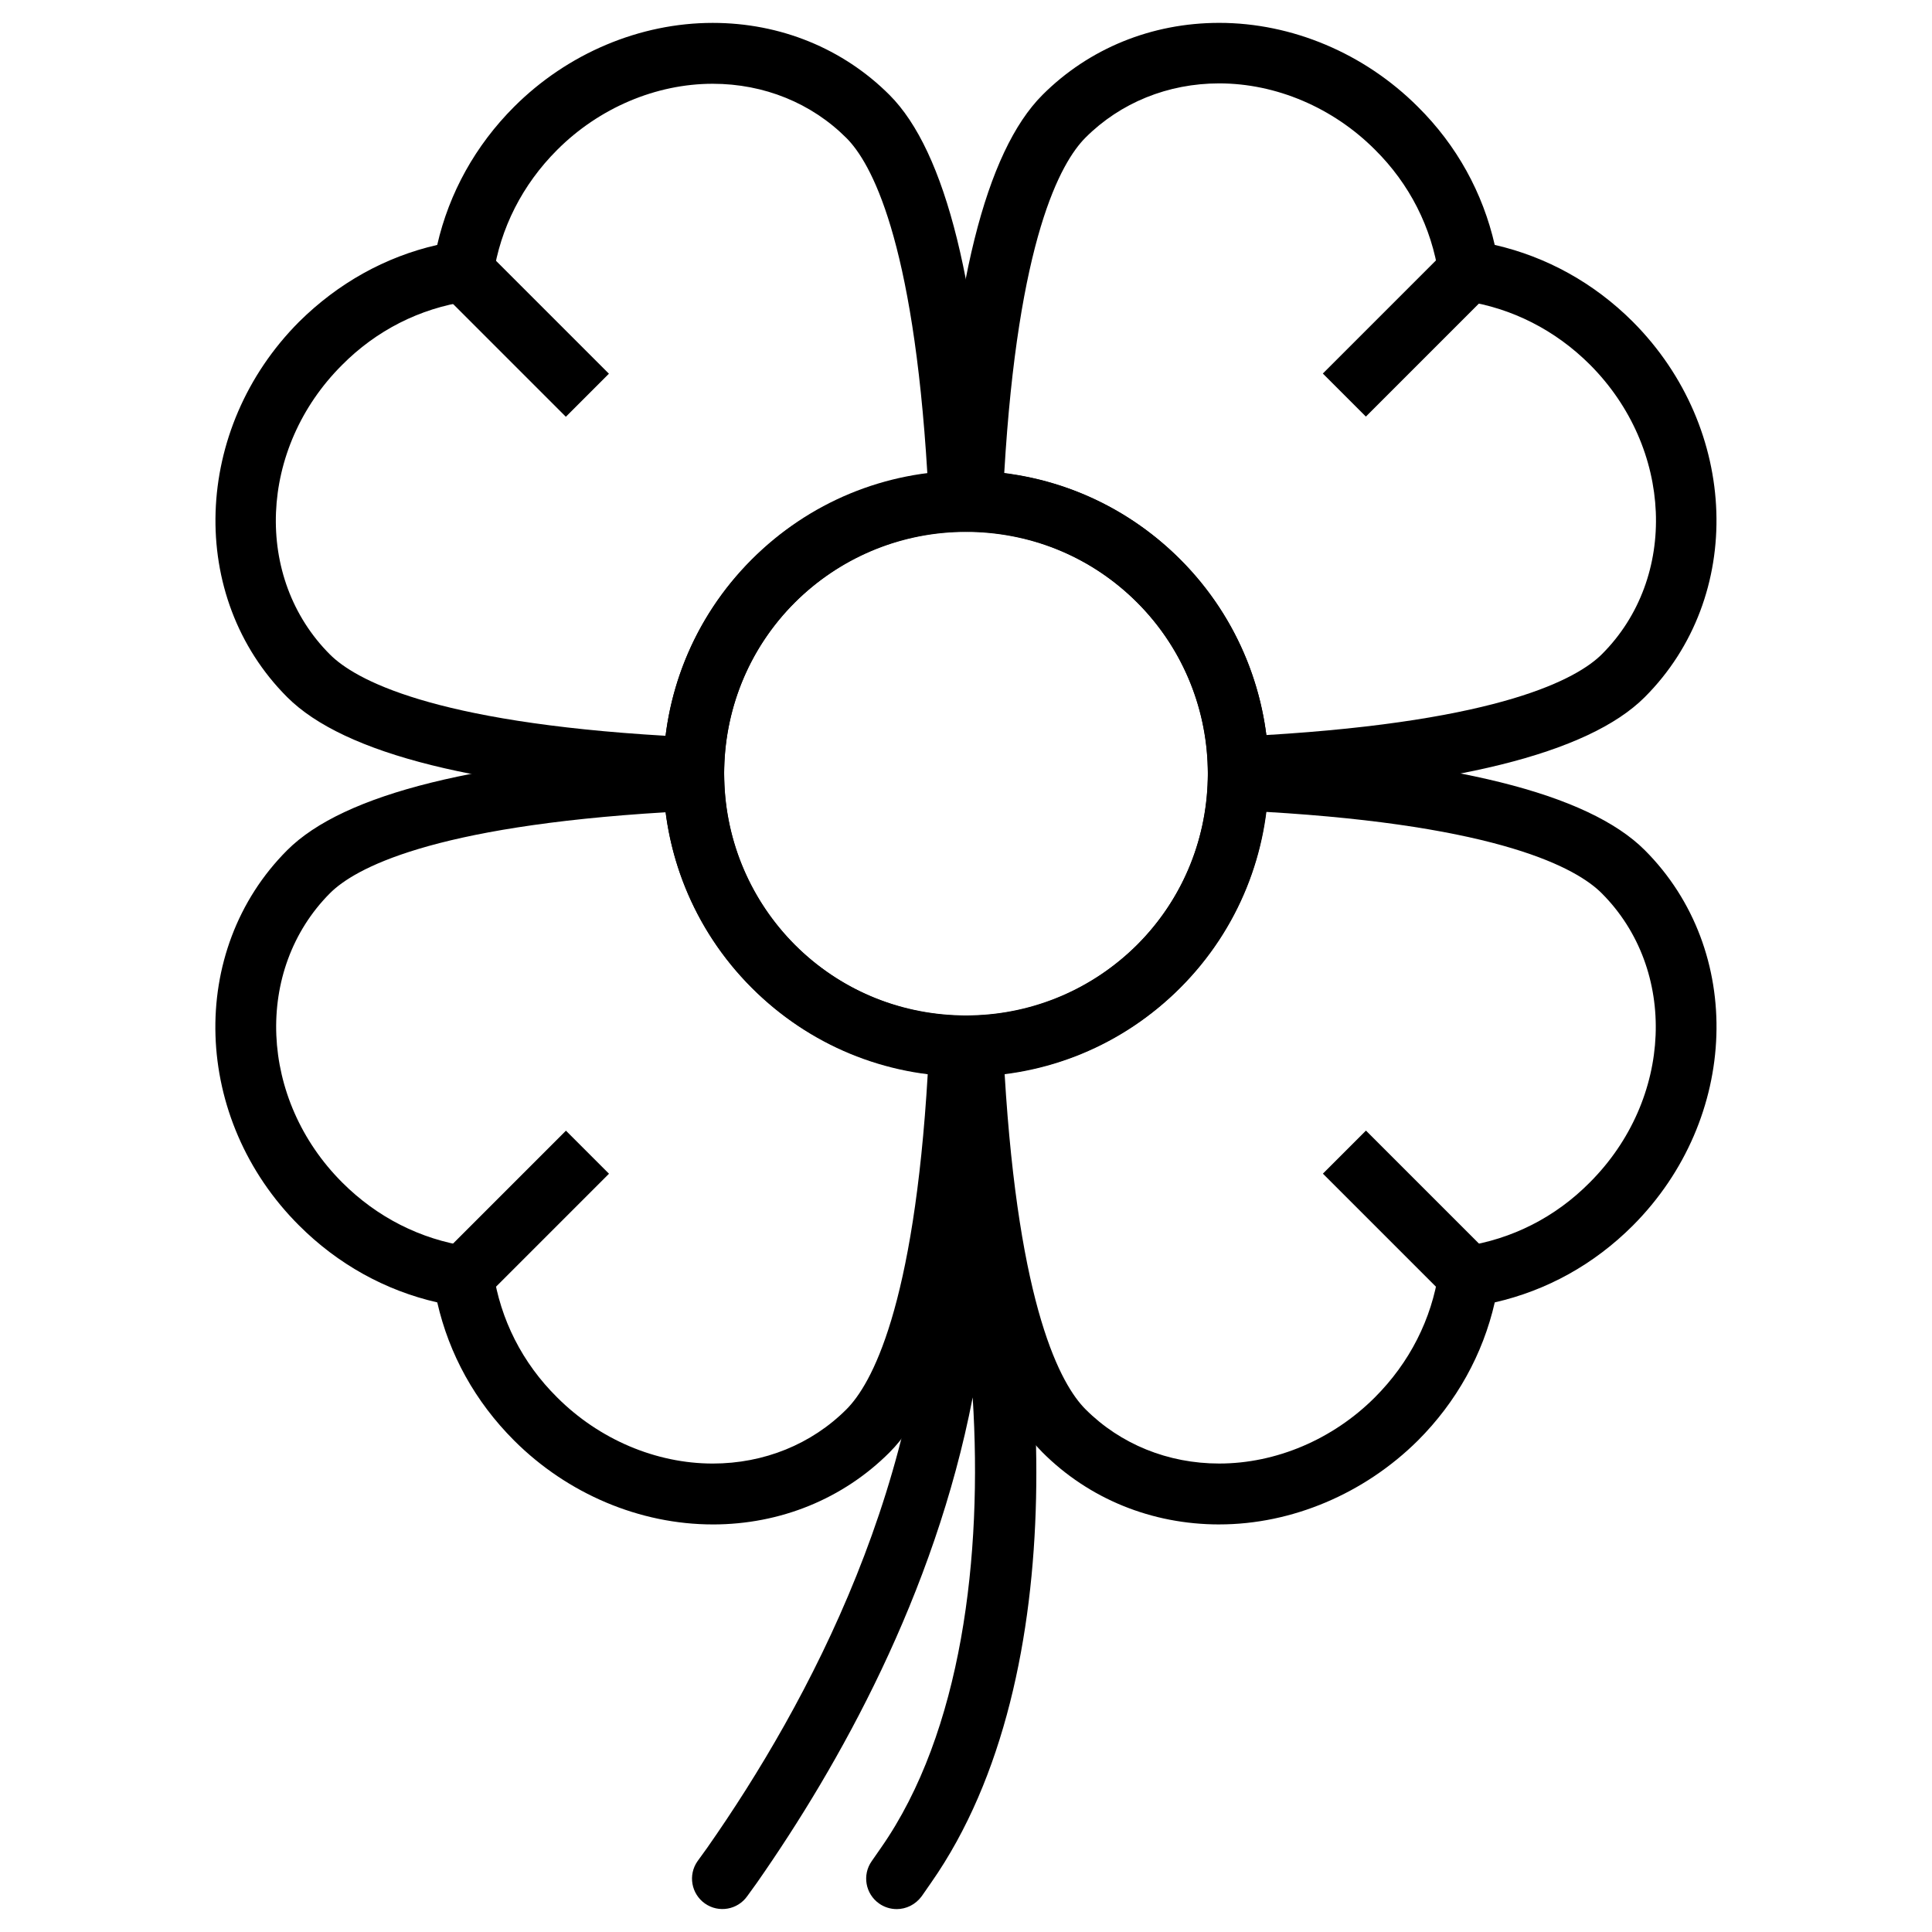
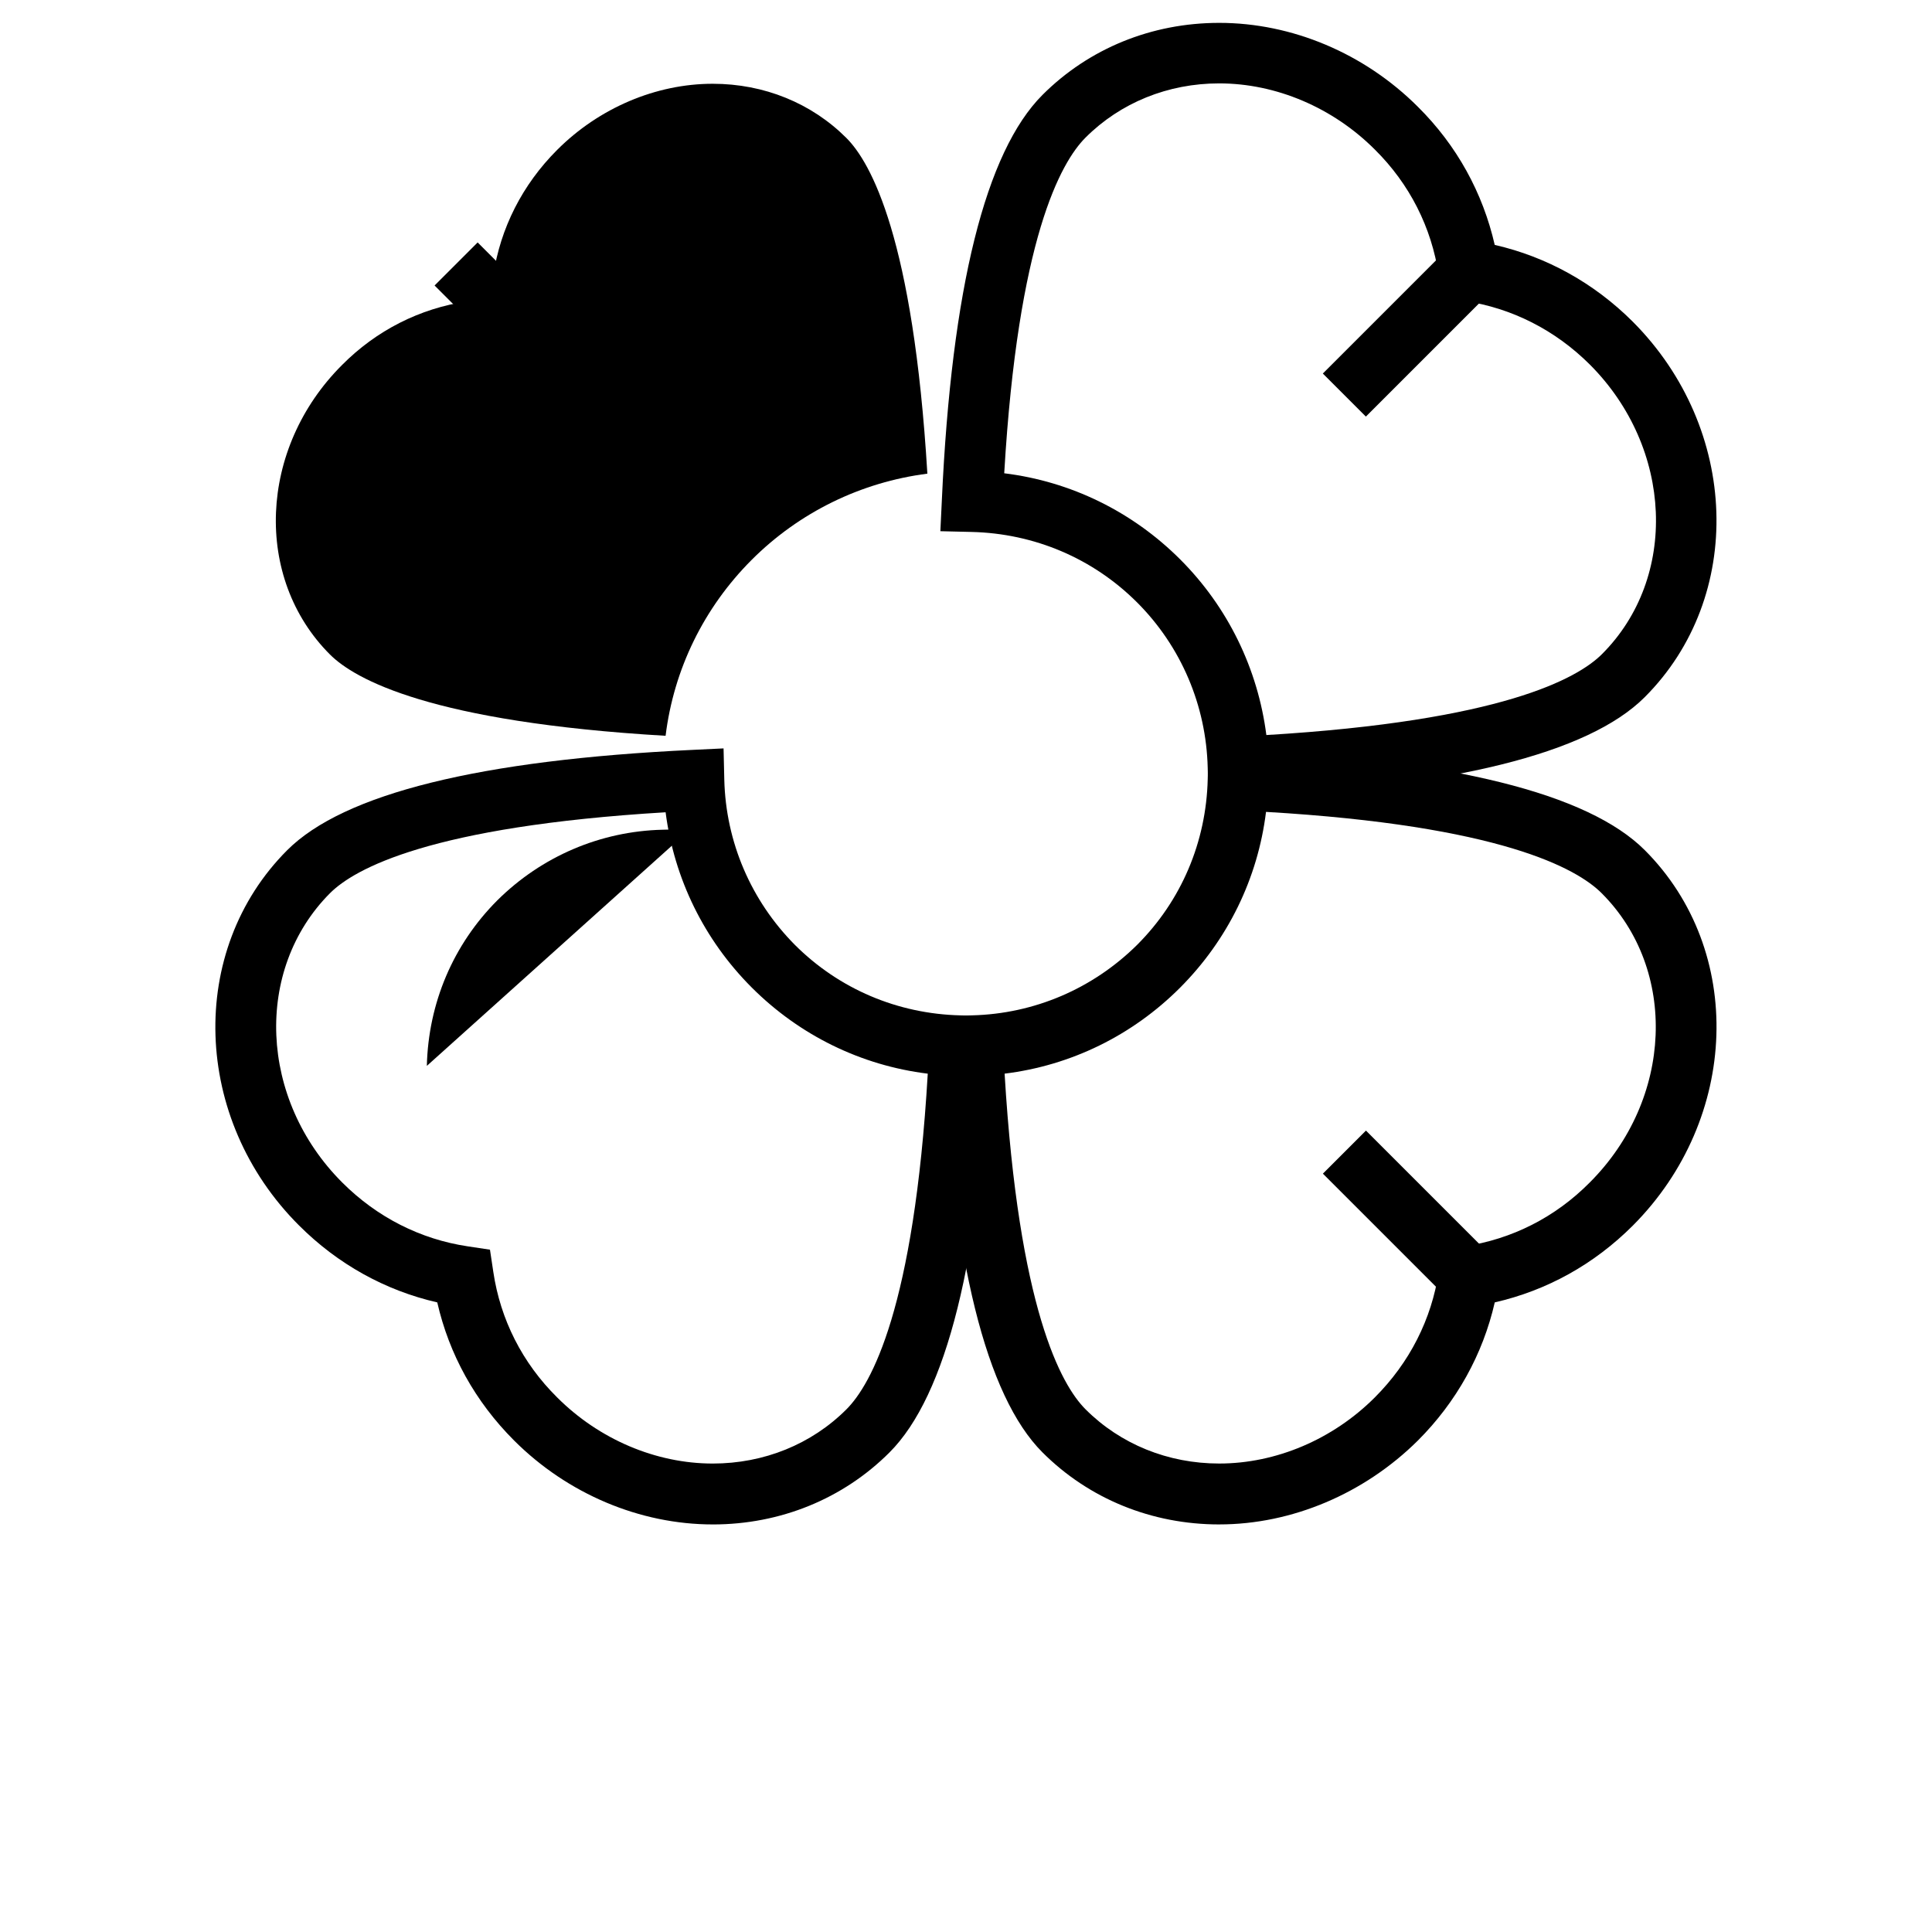
<svg xmlns="http://www.w3.org/2000/svg" fill="#000000" width="800px" height="800px" version="1.1" viewBox="144 144 512 512">
  <g>
-     <path d="m381.6 649.93c-1.574 0-3.246-0.492-4.625-1.477-3.641-2.559-4.527-7.578-1.969-11.219l2.461-3.543c21.453-30.699 26.961-77.344 24.305-119.36-10.137 52.348-35.324 97.316-57.172 128.61l-2.559 3.543c-2.559 3.641-7.578 4.527-11.219 1.969-3.641-2.559-4.527-7.578-1.969-11.219l2.559-3.543c26.863-38.375 58.941-98.398 58.941-166.49v-18.793c0-3.938 2.856-7.379 6.789-7.969 3.938-0.59 7.676 1.77 8.953 5.512 14.762 46.641 23.617 141.3-15.352 197l-2.461 3.543c-1.664 2.262-4.125 3.441-6.684 3.441z" />
    <path d="m270.58 208.25 34.789 34.789-11.41 11.41-34.789-34.789z" />
    <path d="m505.99 443.62 37.711 37.711-11.41 11.41-37.711-37.711z" />
    <path d="m529.35 208.2 11.41 11.41-34.789 34.789-11.41-11.41z" />
-     <path d="m293.98 443.64 11.41 11.41-37.711 37.711-11.41-11.41z" />
-     <path d="m400 429.32c-21.453 0-41.625-8.363-56.777-23.52-31.293-31.293-31.293-82.262 0-113.55 15.152-15.152 35.324-23.52 56.777-23.52s41.625 8.363 56.777 23.52c31.293 31.293 31.293 82.262 0 113.55-15.156 15.156-35.328 23.52-56.777 23.52zm0-144.45c-17.121 0-33.258 6.691-45.363 18.793-24.992 24.992-24.992 65.73 0 90.727 12.102 12.102 28.242 18.793 45.363 18.793s33.258-6.691 45.363-18.793c24.992-24.992 24.992-65.73 0-90.727-12.105-12.102-28.242-18.793-45.363-18.793z" />
    <path d="m464.25 355.72-0.195-8.266c-0.395-16.531-7.086-32.176-18.695-43.789-11.711-11.711-27.258-18.301-43.887-18.695l-8.266-0.195 0.395-8.266c2.559-56.188 11.609-92.301 26.668-107.36 12.297-12.301 28.926-19.09 46.836-19.09 19.285 0 38.473 8.07 52.645 22.238 10.332 10.234 17.219 22.828 20.367 36.605 13.777 3.148 26.371 10.137 36.605 20.367 28.242 28.34 29.719 72.914 3.148 99.484-14.957 14.957-51.07 23.91-107.36 26.566zm-54.121-86.297c17.613 2.164 33.949 10.137 46.641 22.828 12.594 12.594 20.566 28.93 22.828 46.543 62.289-3.738 82.461-14.957 88.953-21.453 20.27-20.27 18.793-54.613-3.148-76.652-9.25-9.25-20.762-15.055-33.258-16.926l-6.004-0.887-0.887-6.004c-1.871-12.594-7.676-24.109-16.926-33.258-11.121-11.121-26.176-17.516-41.23-17.516-13.578 0-26.176 5.117-35.426 14.367-6.586 6.594-17.902 26.867-21.543 88.957z" />
-     <path d="m335.74 355.82-8.266-0.395c-56.188-2.559-92.301-11.609-107.36-26.668-26.566-26.566-25.094-71.145 3.148-99.484 10.336-10.23 22.832-17.215 36.605-20.363 3.148-13.777 10.137-26.371 20.367-36.605 14.172-14.172 33.359-22.238 52.648-22.238 17.91 0 34.539 6.789 46.84 19.09 14.957 14.957 23.91 51.07 26.566 107.36l0.395 8.266-8.266 0.195c-16.531 0.395-32.078 7.086-43.789 18.695-11.711 11.711-18.301 27.258-18.695 43.887zm-2.852-189.62c-15.055 0-30.109 6.394-41.23 17.516-9.25 9.25-15.055 20.762-16.926 33.258l-0.887 6.004-6.004 0.887c-12.594 1.871-24.109 7.676-33.258 16.926-22.043 22.043-23.418 56.383-3.148 76.652 6.594 6.594 26.863 17.91 88.953 21.551 2.164-17.613 10.137-33.949 22.828-46.641 12.594-12.594 28.93-20.566 46.543-22.828-3.738-62.289-14.957-82.461-21.453-88.953-9.246-9.254-21.84-14.371-35.418-14.371z" />
+     <path d="m335.74 355.82-8.266-0.395l0.395 8.266-8.266 0.195c-16.531 0.395-32.078 7.086-43.789 18.695-11.711 11.711-18.301 27.258-18.695 43.887zm-2.852-189.62c-15.055 0-30.109 6.394-41.23 17.516-9.25 9.25-15.055 20.762-16.926 33.258l-0.887 6.004-6.004 0.887c-12.594 1.871-24.109 7.676-33.258 16.926-22.043 22.043-23.418 56.383-3.148 76.652 6.594 6.594 26.863 17.91 88.953 21.551 2.164-17.613 10.137-33.949 22.828-46.641 12.594-12.594 28.93-20.566 46.543-22.828-3.738-62.289-14.957-82.461-21.453-88.953-9.246-9.254-21.84-14.371-35.418-14.371z" />
    <path d="m332.89 547.99c-19.285 0-38.473-8.07-52.645-22.238-10.332-10.332-17.219-22.828-20.367-36.605-13.777-3.148-26.371-10.137-36.605-20.367-28.34-28.242-29.719-72.914-3.148-99.484 14.957-14.957 51.07-23.91 107.36-26.566l8.266-0.395 0.195 8.266c0.395 16.531 7.086 32.078 18.695 43.789 11.711 11.711 27.258 18.301 43.887 18.695l8.266 0.195-0.395 8.266c-2.559 56.188-11.609 92.301-26.668 107.36-12.297 12.301-28.93 19.09-46.836 19.09zm-12.496-188.73c-62.289 3.738-82.461 14.957-88.953 21.453-20.176 20.27-18.797 54.609 3.246 76.652 9.25 9.25 20.762 15.055 33.258 16.926l5.902 0.887 0.887 5.902c1.871 12.594 7.676 24.109 16.926 33.258 11.121 11.121 26.176 17.516 41.23 17.516 13.578 0 26.176-5.117 35.426-14.367 6.594-6.594 17.91-26.863 21.551-88.953-17.613-2.164-33.949-10.137-46.641-22.828-12.602-12.598-20.57-28.832-22.832-46.445z" />
    <path d="m467.11 547.99c-17.91 0-34.539-6.789-46.84-19.09-14.957-14.957-23.91-51.07-26.566-107.36l-0.395-8.266 8.266-0.195c16.531-0.395 32.078-7.086 43.789-18.695 11.711-11.711 18.301-27.258 18.695-43.887l0.195-8.266 8.266 0.395c56.188 2.656 92.301 11.609 107.36 26.668 26.566 26.566 25.094 71.145-3.148 99.484-10.332 10.332-22.828 17.219-36.605 20.367-3.148 13.777-10.137 26.371-20.367 36.605-14.172 14.066-33.359 22.234-52.645 22.234zm-56.879-119.46c3.738 62.289 14.957 82.461 21.453 88.953 9.25 9.25 21.844 14.367 35.426 14.367 15.055 0 30.109-6.394 41.23-17.516 9.25-9.25 15.055-20.762 16.926-33.258l0.887-5.902 5.902-0.887c12.594-1.871 24.109-7.676 33.258-16.926 22.043-22.043 23.418-56.383 3.148-76.652-6.594-6.594-26.863-17.91-88.953-21.551-2.164 17.613-10.137 33.949-22.828 46.641-12.598 12.594-28.832 20.566-46.449 22.73z" />
  </g>
</svg>